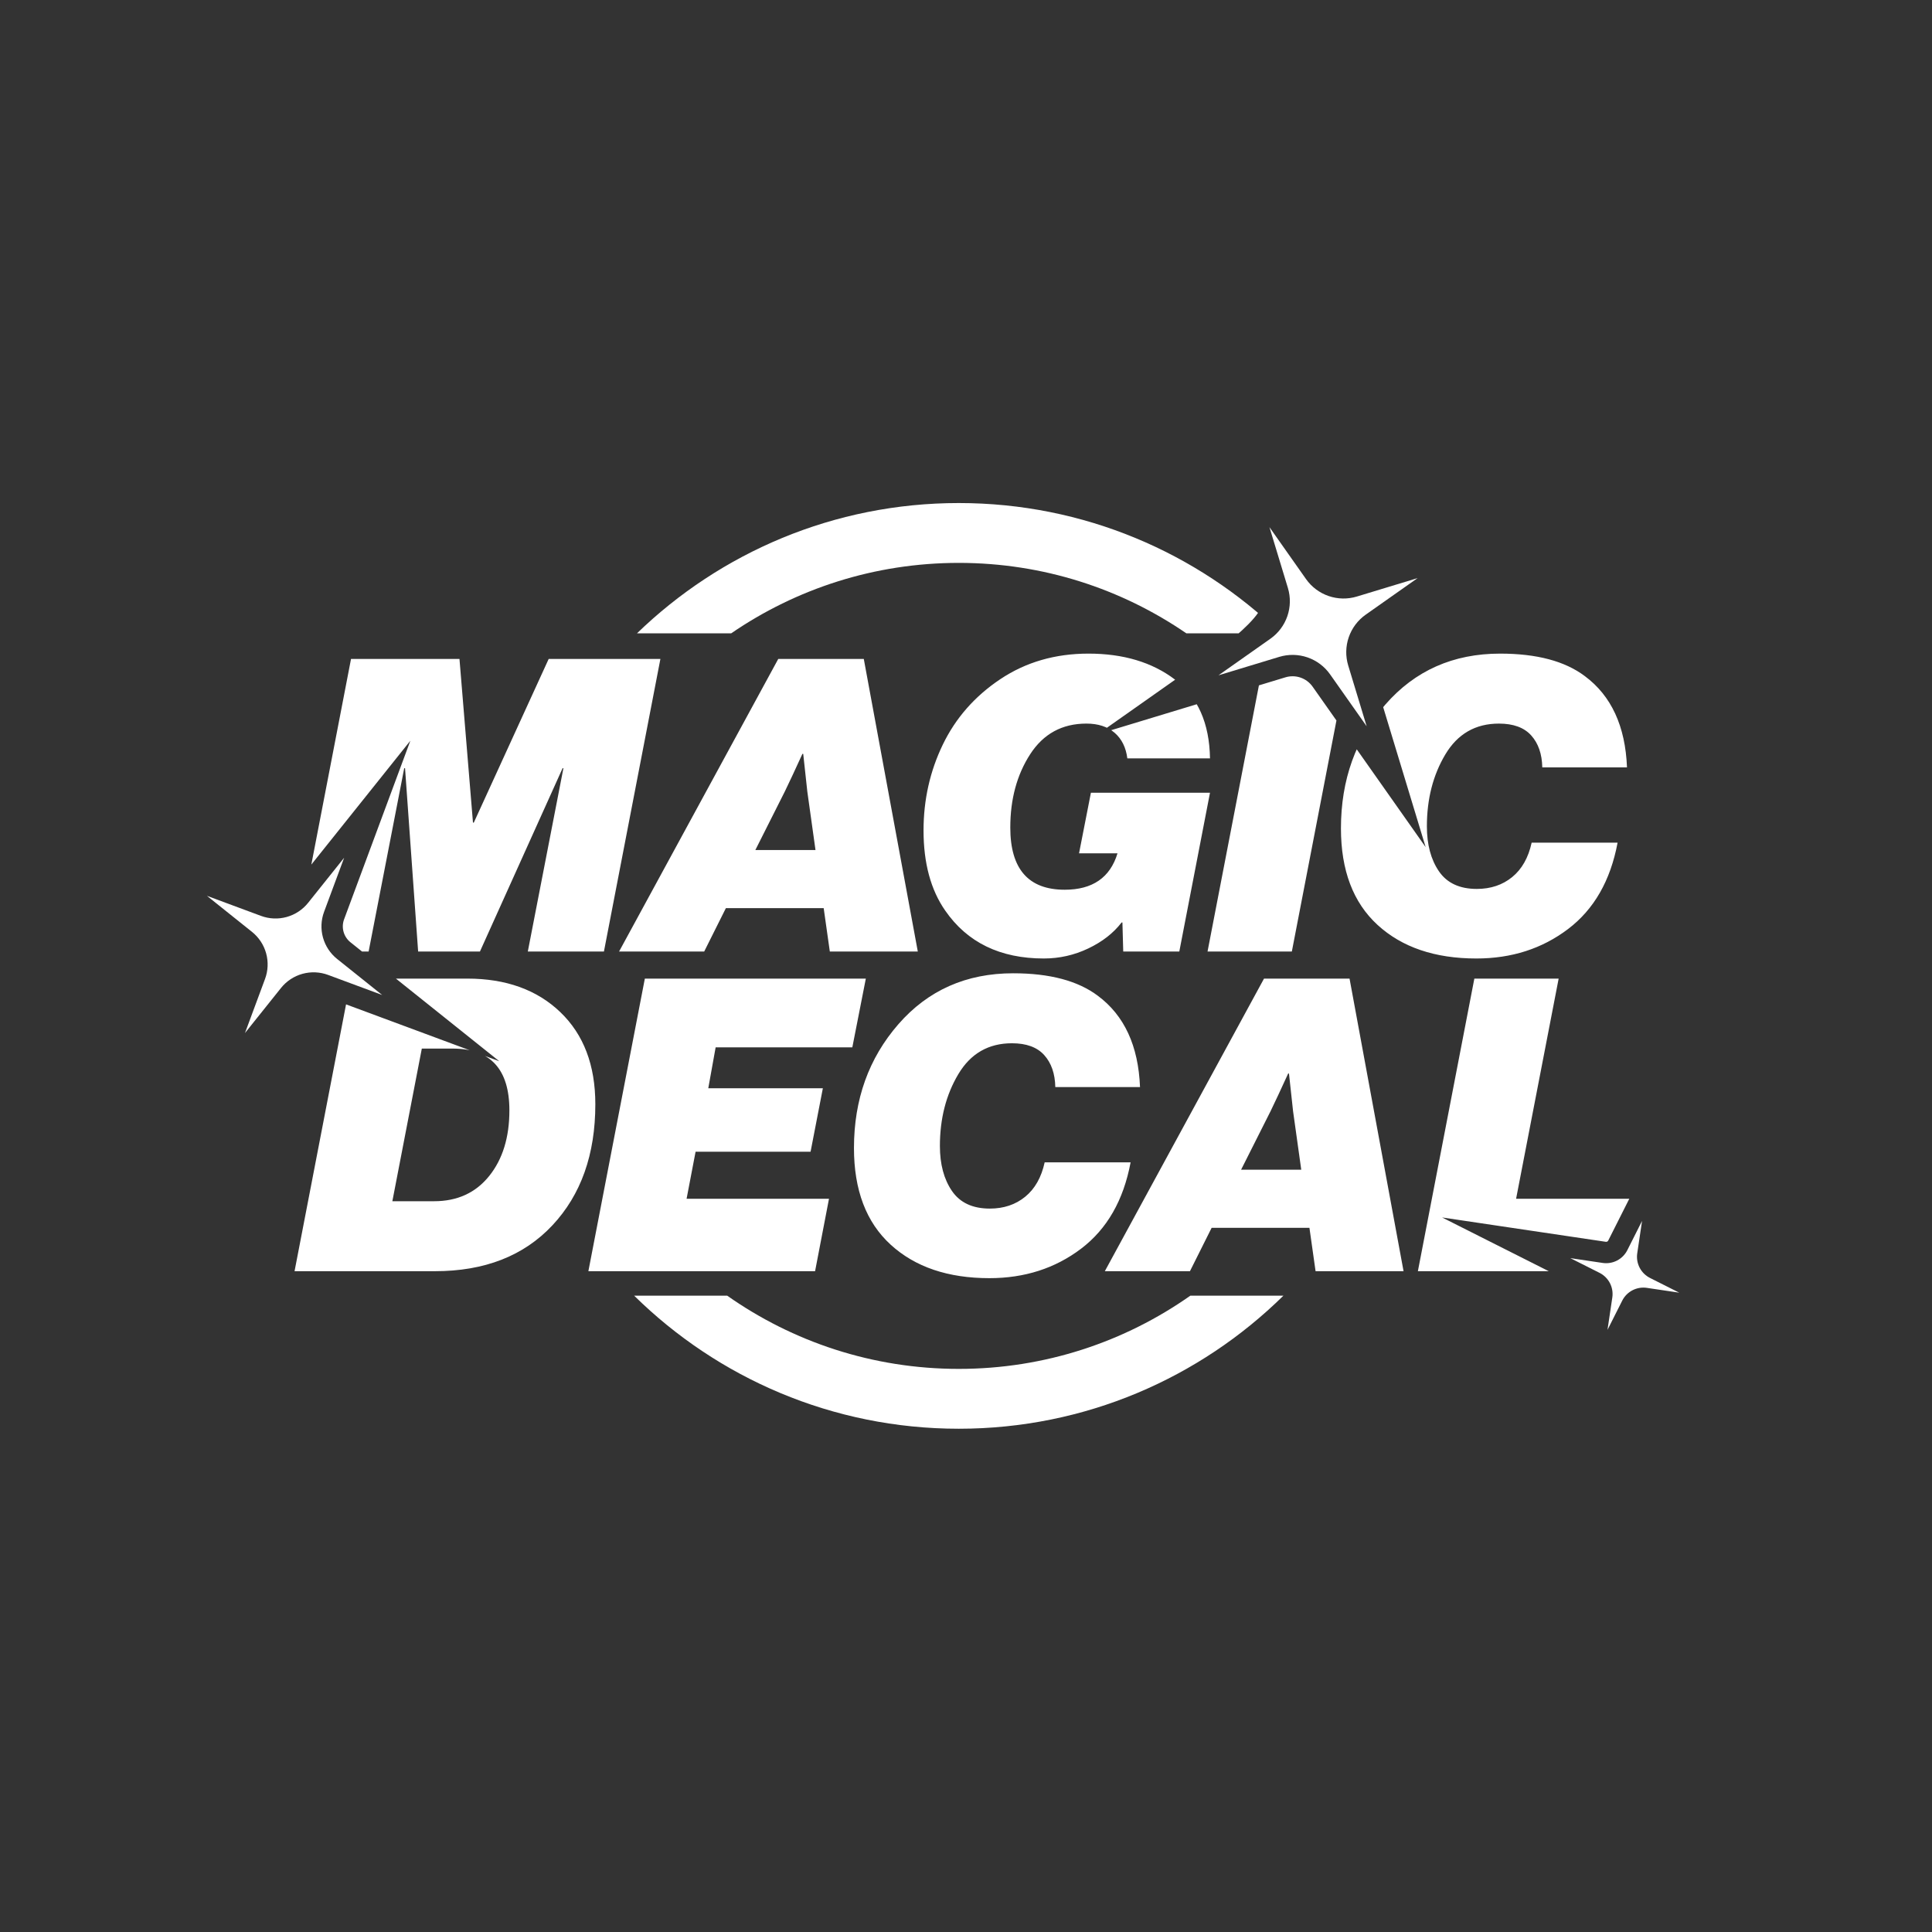
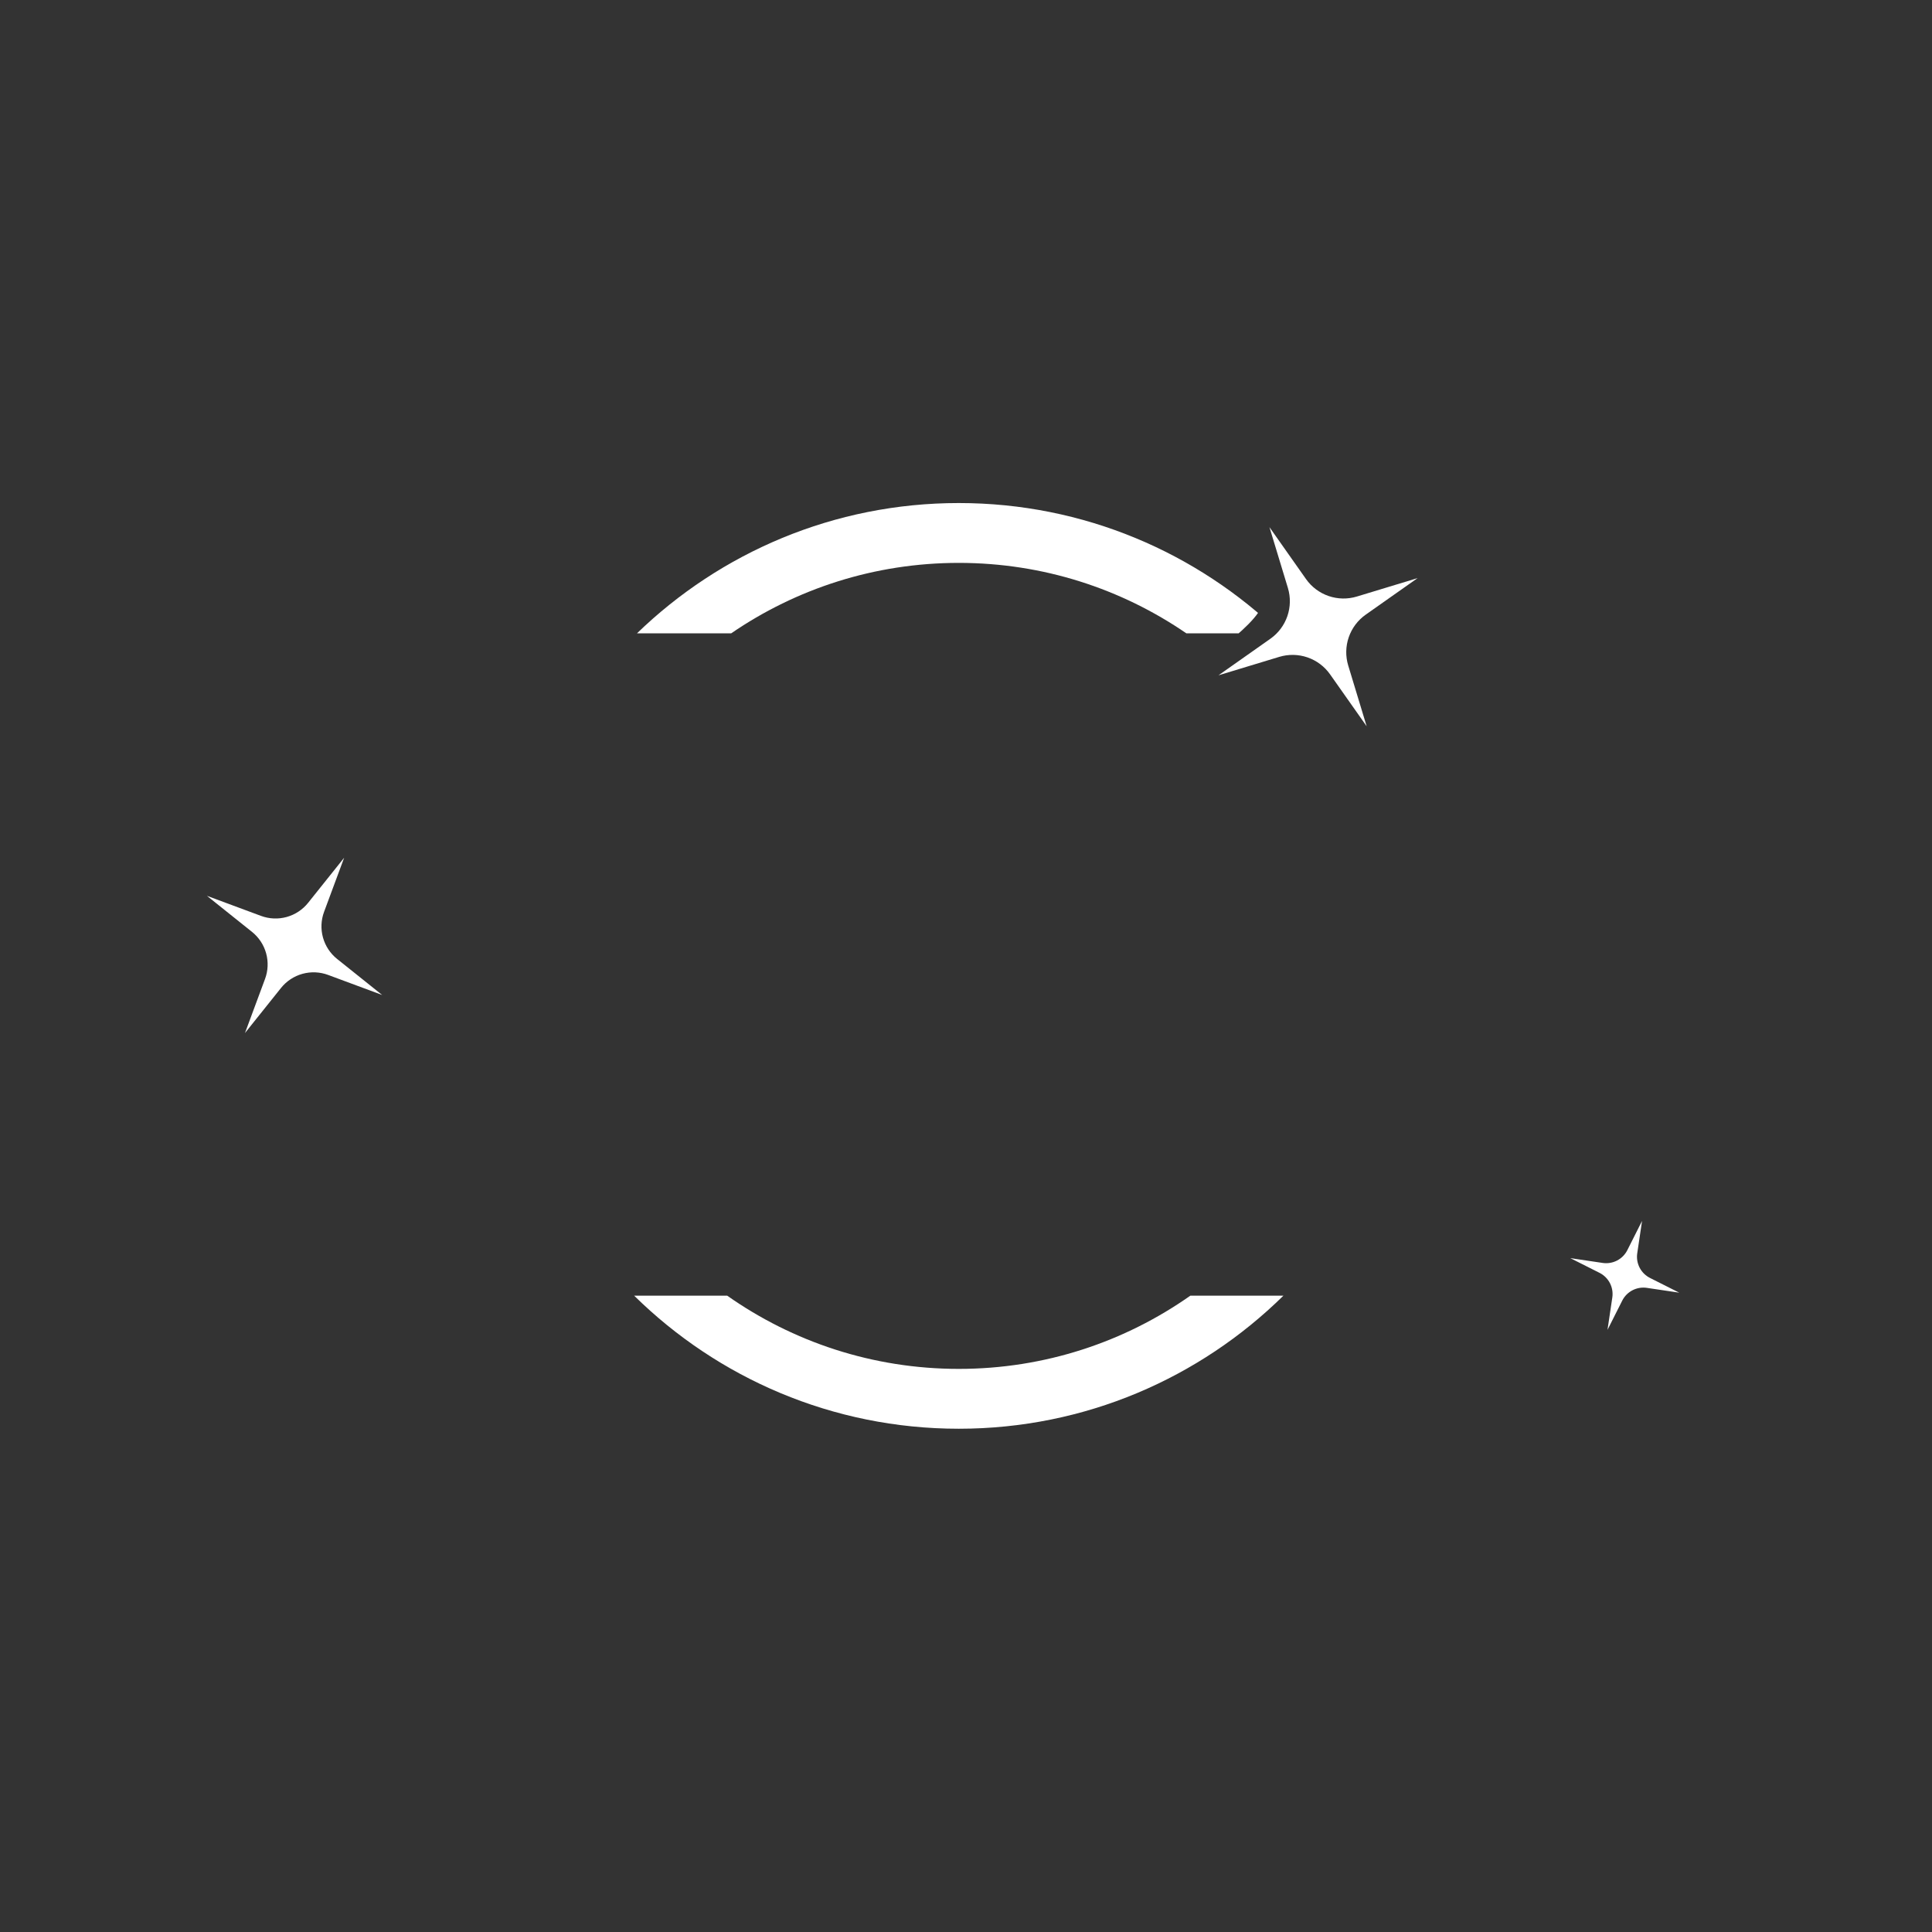
<svg xmlns="http://www.w3.org/2000/svg" xmlns:ns1="http://www.serif.com/" width="100%" height="100%" viewBox="0 0 5834 5834" version="1.1" xml:space="preserve" style="fill-rule:evenodd;clip-rule:evenodd;stroke-linejoin:round;stroke-miterlimit:2;">
  <rect x="0" y="0" width="5834" height="5834" fill="#333333" stroke="none" />
  <rect id="Artboard1" x="0" y="0" width="5833.33" height="5833.33" style="fill:none;" />
  <clipPath id="_clip1">
    <rect id="Artboard11" ns1:id="Artboard1" x="0" y="0" width="5833.33" height="5833.33" />
  </clipPath>
  <g clip-path="url(#_clip1)">
    <g>
      <path d="M3532.53,2064.95c-0,0 240.103,-151.645 275.922,-230.648c61.967,-136.675 -741.57,-469.999 -741.57,-469.999l-1107.38,100.427l-332.079,386.98l-273.617,2584.6l1966.58,280.94l1679.25,-293.71l-344.789,-1360l-1085.45,-325.634l-261.784,-544.796l224.914,-128.161Z" style="fill:none;" />
      <clipPath id="_clip2">
        <path d="M3532.53,2064.95c-0,0 240.103,-151.645 275.922,-230.648c61.967,-136.675 -741.57,-469.999 -741.57,-469.999l-1107.38,100.427l-332.079,386.98l-273.617,2584.6l1966.58,280.94l1679.25,-293.71l-344.789,-1360l-1085.45,-325.634l-261.784,-544.796l224.914,-128.161Z" />
      </clipPath>
      <g clip-path="url(#_clip2)">
        <path d="M3875.4,3912.58c-252.339,248.388 -598.506,401.73 -980.205,401.73c-381.698,-0 -727.865,-153.342 -980.205,-401.73l281.051,-0c197.878,139.236 439.04,221.021 699.154,221.021c260.114,0 501.277,-81.785 699.154,-221.021l281.051,-0Zm-1951.87,-2000.17c251.582,-243.48 594.256,-393.397 971.667,-393.397c377.412,0 720.085,149.917 971.667,393.397l-284.507,0c-195.594,-134.16 -432.278,-212.688 -687.16,-212.688c-254.881,0 -491.565,78.528 -687.159,212.688l-284.508,0Z" style="fill:#fff;" />
      </g>
    </g>
    <g id="Logo">
      <g>
-         <path d="M6573.62,965.553l-0,4025.1l-7147.11,-0l0,-4025.1l7147.11,-0Zm-5534.57,1810.43l200.113,-539.281l-359.188,449.28c-8.07,10.094 -19.117,17.387 -31.57,20.841c-12.454,3.453 -25.679,2.892 -37.795,-1.604l-539.28,-200.112l449.28,359.187c10.094,8.07 17.386,19.117 20.84,31.571c3.453,12.453 2.892,25.678 -1.604,37.794l-200.112,539.281l359.187,-449.281c8.07,-10.094 19.118,-17.386 31.571,-20.84c12.453,-3.453 25.678,-2.892 37.794,1.604l539.281,200.112l-449.28,-359.187c-10.094,-8.07 -17.387,-19.117 -20.84,-31.571c-3.454,-12.453 -2.893,-25.678 1.603,-37.794Zm2957.41,-1064.6l-341.307,-484.539l172.074,567.15c4.523,14.908 4.23,30.862 -0.837,45.594c-5.067,14.732 -14.65,27.491 -27.387,36.462l-484.539,341.308l567.15,-172.074c14.908,-4.523 30.863,-4.231 45.594,0.837c14.732,5.067 27.491,14.65 36.463,27.386l341.307,484.539l-172.074,-567.15c-4.523,-14.908 -4.23,-30.862 0.837,-45.594c5.067,-14.732 14.65,-27.491 27.387,-36.462l484.539,-341.308l-567.151,172.074c-14.907,4.523 -30.862,4.23 -45.594,-0.837c-14.731,-5.067 -27.49,-14.65 -36.462,-27.386Zm1011.27,2082.71l73.507,-494.417l-224.899,446.399c-0.66,1.309 -1.716,2.378 -3.018,3.053c-1.302,0.675 -2.784,0.922 -4.235,0.706l-494.417,-73.507l446.399,224.899c1.31,0.66 2.378,1.716 3.053,3.018c0.675,1.302 0.922,2.784 0.707,4.235l-73.508,494.417l224.9,-446.399c0.66,-1.31 1.716,-2.378 3.018,-3.053c1.302,-0.675 2.784,-0.922 4.234,-0.706l494.417,73.507l-446.398,-224.9c-1.31,-0.659 -2.379,-1.715 -3.054,-3.018c-0.675,-1.302 -0.922,-2.784 -0.706,-4.234Z" style="fill:none;" />
        <clipPath id="_clip3">
-           <path d="M6573.62,965.553l-0,4025.1l-7147.11,-0l0,-4025.1l7147.11,-0Zm-5534.57,1810.43l200.113,-539.281l-359.188,449.28c-8.07,10.094 -19.117,17.387 -31.57,20.841c-12.454,3.453 -25.679,2.892 -37.795,-1.604l-539.28,-200.112l449.28,359.187c10.094,8.07 17.386,19.117 20.84,31.571c3.453,12.453 2.892,25.678 -1.604,37.794l-200.112,539.281l359.187,-449.281c8.07,-10.094 19.118,-17.386 31.571,-20.84c12.453,-3.453 25.678,-2.892 37.794,1.604l539.281,200.112l-449.28,-359.187c-10.094,-8.07 -17.387,-19.117 -20.84,-31.571c-3.454,-12.453 -2.893,-25.678 1.603,-37.794Zm2957.41,-1064.6l-341.307,-484.539l172.074,567.15c4.523,14.908 4.23,30.862 -0.837,45.594c-5.067,14.732 -14.65,27.491 -27.387,36.462l-484.539,341.308l567.15,-172.074c14.908,-4.523 30.863,-4.231 45.594,0.837c14.732,5.067 27.491,14.65 36.463,27.386l341.307,484.539l-172.074,-567.15c-4.523,-14.908 -4.23,-30.862 0.837,-45.594c5.067,-14.732 14.65,-27.491 27.387,-36.462l484.539,-341.308l-567.151,172.074c-14.907,4.523 -30.862,4.23 -45.594,-0.837c-14.731,-5.067 -27.49,-14.65 -36.462,-27.386Zm1011.27,2082.71l73.507,-494.417l-224.899,446.399c-0.66,1.309 -1.716,2.378 -3.018,3.053c-1.302,0.675 -2.784,0.922 -4.235,0.706l-494.417,-73.507l446.399,224.899c1.31,0.66 2.378,1.716 3.053,3.018c0.675,1.302 0.922,2.784 0.707,4.235l-73.508,494.417l224.9,-446.399c0.66,-1.31 1.716,-2.378 3.018,-3.053c1.302,-0.675 2.784,-0.922 4.234,-0.706l494.417,73.507l-446.398,-224.9c-1.31,-0.659 -2.379,-1.715 -3.054,-3.018c-0.675,-1.302 -0.922,-2.784 -0.706,-4.234Z" />
+           <path d="M6573.62,965.553l-0,4025.1l-7147.11,-0l0,-4025.1l7147.11,-0Zm-5534.57,1810.43l200.113,-539.281l-359.188,449.28c-8.07,10.094 -19.117,17.387 -31.57,20.841c-12.454,3.453 -25.679,2.892 -37.795,-1.604l-539.28,-200.112l449.28,359.187c10.094,8.07 17.386,19.117 20.84,31.571c3.453,12.453 2.892,25.678 -1.604,37.794l-200.112,539.281l359.187,-449.281c12.453,-3.453 25.678,-2.892 37.794,1.604l539.281,200.112l-449.28,-359.187c-10.094,-8.07 -17.387,-19.117 -20.84,-31.571c-3.454,-12.453 -2.893,-25.678 1.603,-37.794Zm2957.41,-1064.6l-341.307,-484.539l172.074,567.15c4.523,14.908 4.23,30.862 -0.837,45.594c-5.067,14.732 -14.65,27.491 -27.387,36.462l-484.539,341.308l567.15,-172.074c14.908,-4.523 30.863,-4.231 45.594,0.837c14.732,5.067 27.491,14.65 36.463,27.386l341.307,484.539l-172.074,-567.15c-4.523,-14.908 -4.23,-30.862 0.837,-45.594c5.067,-14.732 14.65,-27.491 27.387,-36.462l484.539,-341.308l-567.151,172.074c-14.907,4.523 -30.862,4.23 -45.594,-0.837c-14.731,-5.067 -27.49,-14.65 -36.462,-27.386Zm1011.27,2082.71l73.507,-494.417l-224.899,446.399c-0.66,1.309 -1.716,2.378 -3.018,3.053c-1.302,0.675 -2.784,0.922 -4.235,0.706l-494.417,-73.507l446.399,224.899c1.31,0.66 2.378,1.716 3.053,3.018c0.675,1.302 0.922,2.784 0.707,4.235l-73.508,494.417l224.9,-446.399c0.66,-1.31 1.716,-2.378 3.018,-3.053c1.302,-0.675 2.784,-0.922 4.234,-0.706l494.417,73.507l-446.398,-224.9c-1.31,-0.659 -2.379,-1.715 -3.054,-3.018c-0.675,-1.302 -0.922,-2.784 -0.706,-4.234Z" />
        </clipPath>
        <g clip-path="url(#_clip3)">
-           <path d="M889.451,2873.32l170.531,-883.547l327.468,-0l40.78,494.292l2.471,-0l226.139,-494.292l337.354,-0l-170.531,883.547l-229.846,-0l107.509,-553.607l-2.471,-0l-249.618,553.607l-186.595,-0l-39.544,-553.607l-2.471,-0l-107.509,553.607l-223.667,-0Zm1616.34,-0l-18.536,-130.988l-295.339,0l-65.494,130.988l-257.032,-0l480.699,-883.547l258.268,-0l163.116,883.547l-265.682,-0Zm-135.93,-483.171l-88.973,176.71l181.653,-0l-24.715,-176.71l-12.357,-113.687l-2.472,-0c-21.419,46.958 -39.131,84.853 -53.136,113.687Zm1021.95,483.171l-2.472,-87.737l-2.471,-0c-24.715,32.129 -58.285,58.285 -100.712,78.469c-42.427,20.183 -87.119,30.275 -134.077,30.275c-131.811,0 -231.081,-48.193 -297.811,-144.58c-43.662,-62.611 -65.493,-143.345 -65.493,-242.203c-0,-92.268 19.359,-178.563 58.079,-258.886c38.719,-80.322 96.593,-146.228 173.62,-197.717c77.027,-51.489 165.794,-77.233 266.3,-77.233c105.449,0 192.568,26.156 261.357,78.469c68.789,52.313 104.007,131.605 105.655,237.878l-249.618,0c-4.119,-32.953 -16.888,-58.697 -38.307,-77.233c-21.42,-18.536 -49.842,-27.804 -85.266,-27.804c-73.32,-0 -129.957,30.893 -169.913,92.68c-39.955,61.786 -59.933,135.518 -59.933,221.195c0,125.221 54.784,187.831 164.353,187.831c84.029,0 137.166,-36.66 159.409,-109.98l-116.159,0l35.836,-182.888l359.598,0l-92.68,479.464l-169.295,-0Zm254.56,-0l170.531,-883.547l254.561,-0l-170.531,883.547l-254.561,-0Zm811.875,21.007c-125.221,0 -224.697,-33.777 -298.429,-101.33c-73.732,-67.553 -110.598,-164.764 -110.598,-291.632c0,-146.64 44.693,-271.243 134.077,-373.809c89.385,-102.565 204.925,-153.848 346.623,-153.848c110.391,0 195.657,22.655 255.796,67.965c79.91,59.315 122.337,151.171 127.28,275.568l-255.796,0c-0.824,-40.367 -11.946,-72.496 -33.365,-96.387c-21.419,-23.891 -53.96,-35.836 -97.623,-35.836c-70.848,-0 -124.808,31.099 -161.88,93.298c-37.072,62.198 -55.608,134.488 -55.608,216.87c-0,55.196 12.151,100.506 36.454,135.931c24.303,35.424 62.404,53.136 114.305,53.136c42.015,-0 77.645,-11.945 106.891,-35.836c29.245,-23.891 48.811,-58.491 58.697,-103.802l259.503,0c-21.419,114.511 -71.26,201.424 -149.523,260.74c-78.263,59.315 -170.531,88.972 -276.804,88.972Zm-3568.79,944.283l170.531,-883.547l350.947,-0c116.983,-0 210.692,33.776 281.129,101.33c70.437,67.553 105.655,160.233 105.655,278.039c-0,151.583 -43.251,273.508 -129.752,365.776c-86.501,92.268 -204.719,138.402 -354.654,138.402l-423.856,-0Zm295.34,-211.31l126.044,-0c70.025,-0 125.427,-25.333 166.206,-75.997c40.779,-50.665 61.169,-116.777 61.169,-198.335c-0,-124.397 -57.256,-186.595 -171.767,-186.595l-92.68,-0l-88.972,460.927Zm591.915,211.31l170.53,-883.547l667.295,-0l-40.779,207.602l-412.734,0l-22.244,123.573l346.005,0l-37.072,191.539l-347.24,-0l-27.186,142.109l430.034,-0l-42.015,218.724l-684.594,-0Zm1211.02,21.007c-125.221,0 -224.697,-33.776 -298.429,-101.33c-73.732,-67.553 -110.598,-164.764 -110.598,-291.632c0,-146.64 44.693,-271.243 134.077,-373.808c89.385,-102.566 204.925,-153.849 346.623,-153.849c110.391,0 195.657,22.655 255.796,67.965c79.91,59.315 122.337,151.171 127.28,275.568l-255.796,0c-0.824,-40.367 -11.946,-72.496 -33.365,-96.387c-21.419,-23.891 -53.96,-35.836 -97.623,-35.836c-70.848,0 -124.808,31.099 -161.88,93.298c-37.072,62.198 -55.608,134.488 -55.608,216.87c-0,55.196 12.151,100.506 36.454,135.931c24.303,35.424 62.404,53.136 114.305,53.136c42.015,0 77.645,-11.945 106.891,-35.836c29.245,-23.891 48.811,-58.491 58.697,-103.801l259.503,-0c-21.419,114.511 -71.26,201.424 -149.523,260.739c-78.263,59.315 -170.531,88.972 -276.804,88.972Zm984.877,-21.007l-18.536,-130.988l-295.339,0l-65.494,130.988l-257.032,-0l480.699,-883.547l258.268,-0l163.116,883.547l-265.682,-0Zm-135.93,-483.171l-88.973,176.71l181.653,-0l-24.715,-176.71l-12.357,-113.687l-2.472,0c-21.419,46.958 -39.131,84.854 -53.136,113.687Zm444.863,483.171l170.53,-883.547l254.561,-0l-128.516,664.823l365.776,-0l-42.015,218.724l-620.336,-0Z" style="fill:#fff;" />
-         </g>
+           </g>
      </g>
      <path d="M1039.19,2590.15l-60.628,163.384c-9.217,24.839 -10.367,51.952 -3.287,77.482c7.081,25.53 22.031,48.178 42.724,64.722l136.118,108.822l-163.385,-60.628c-24.839,-9.217 -51.952,-10.367 -77.482,-3.287c-25.53,7.08 -48.178,22.03 -64.721,42.724l-108.823,136.117l60.628,-163.385c9.217,-24.838 10.367,-51.951 3.287,-77.481c-7.08,-25.53 -22.03,-48.178 -42.724,-64.722l-136.117,-108.822l163.385,60.628c24.838,9.217 51.951,10.367 77.481,3.287c25.53,-7.08 48.178,-22.03 64.722,-42.724l108.822,-136.117Z" style="fill:#fff;" />
      <path d="M3833.3,1591.78l110.417,156.754c16.786,23.83 40.66,41.761 68.224,51.242c27.564,9.481 57.416,10.029 85.31,1.566l183.48,-55.668l-156.754,110.417c-23.831,16.786 -41.762,40.659 -51.243,68.223c-9.481,27.565 -10.028,57.417 -1.566,85.311l55.668,183.479l-110.416,-156.754c-16.787,-23.831 -40.66,-41.761 -68.224,-51.242c-27.564,-9.481 -57.416,-10.029 -85.31,-1.566l-183.48,55.668l156.754,-110.417c23.831,-16.786 41.762,-40.659 51.243,-68.224c9.48,-27.564 10.028,-57.416 1.565,-85.31l-55.668,-183.479Z" style="fill:#fff;" />
      <path d="M4958.47,3686.77l-14.545,97.835c-2.212,14.874 0.323,30.066 7.244,43.416c6.92,13.349 17.874,24.177 31.303,30.943l88.333,44.503l-97.835,-14.546c-14.873,-2.211 -30.066,0.324 -43.415,7.244c-13.35,6.921 -24.178,17.875 -30.944,31.304l-44.503,88.333l14.546,-97.835c2.211,-14.874 -0.324,-30.066 -7.244,-43.416c-6.921,-13.35 -17.874,-24.177 -31.303,-30.943l-88.334,-44.503l97.835,14.546c14.874,2.211 30.066,-0.324 43.416,-7.245c13.35,-6.92 24.178,-17.874 30.943,-31.303l44.503,-88.333Z" style="fill:#fff;" />
    </g>
  </g>
</svg>